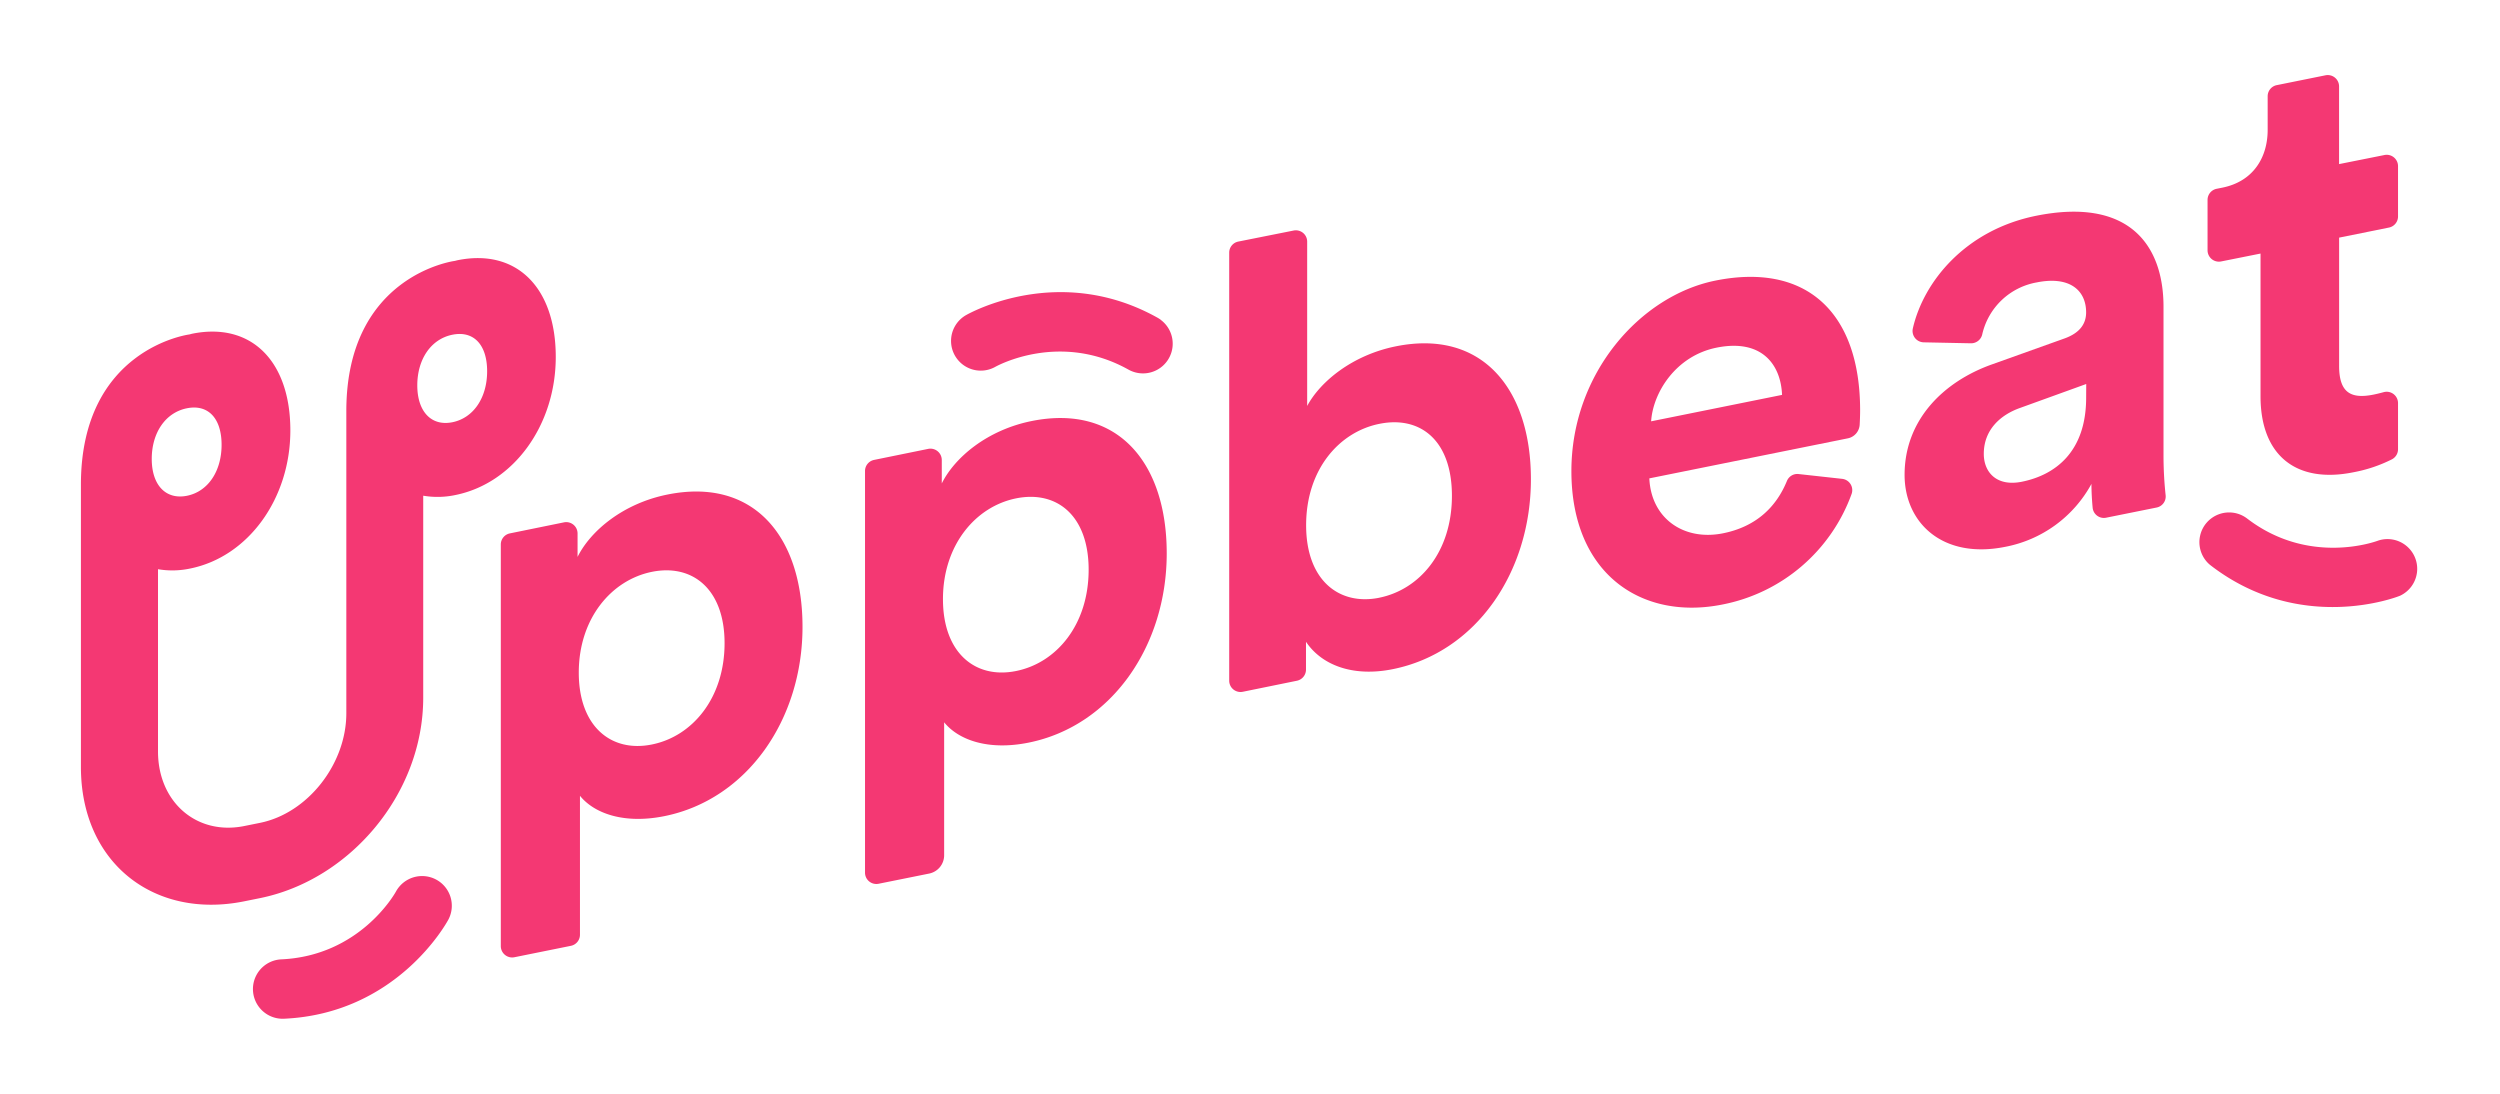
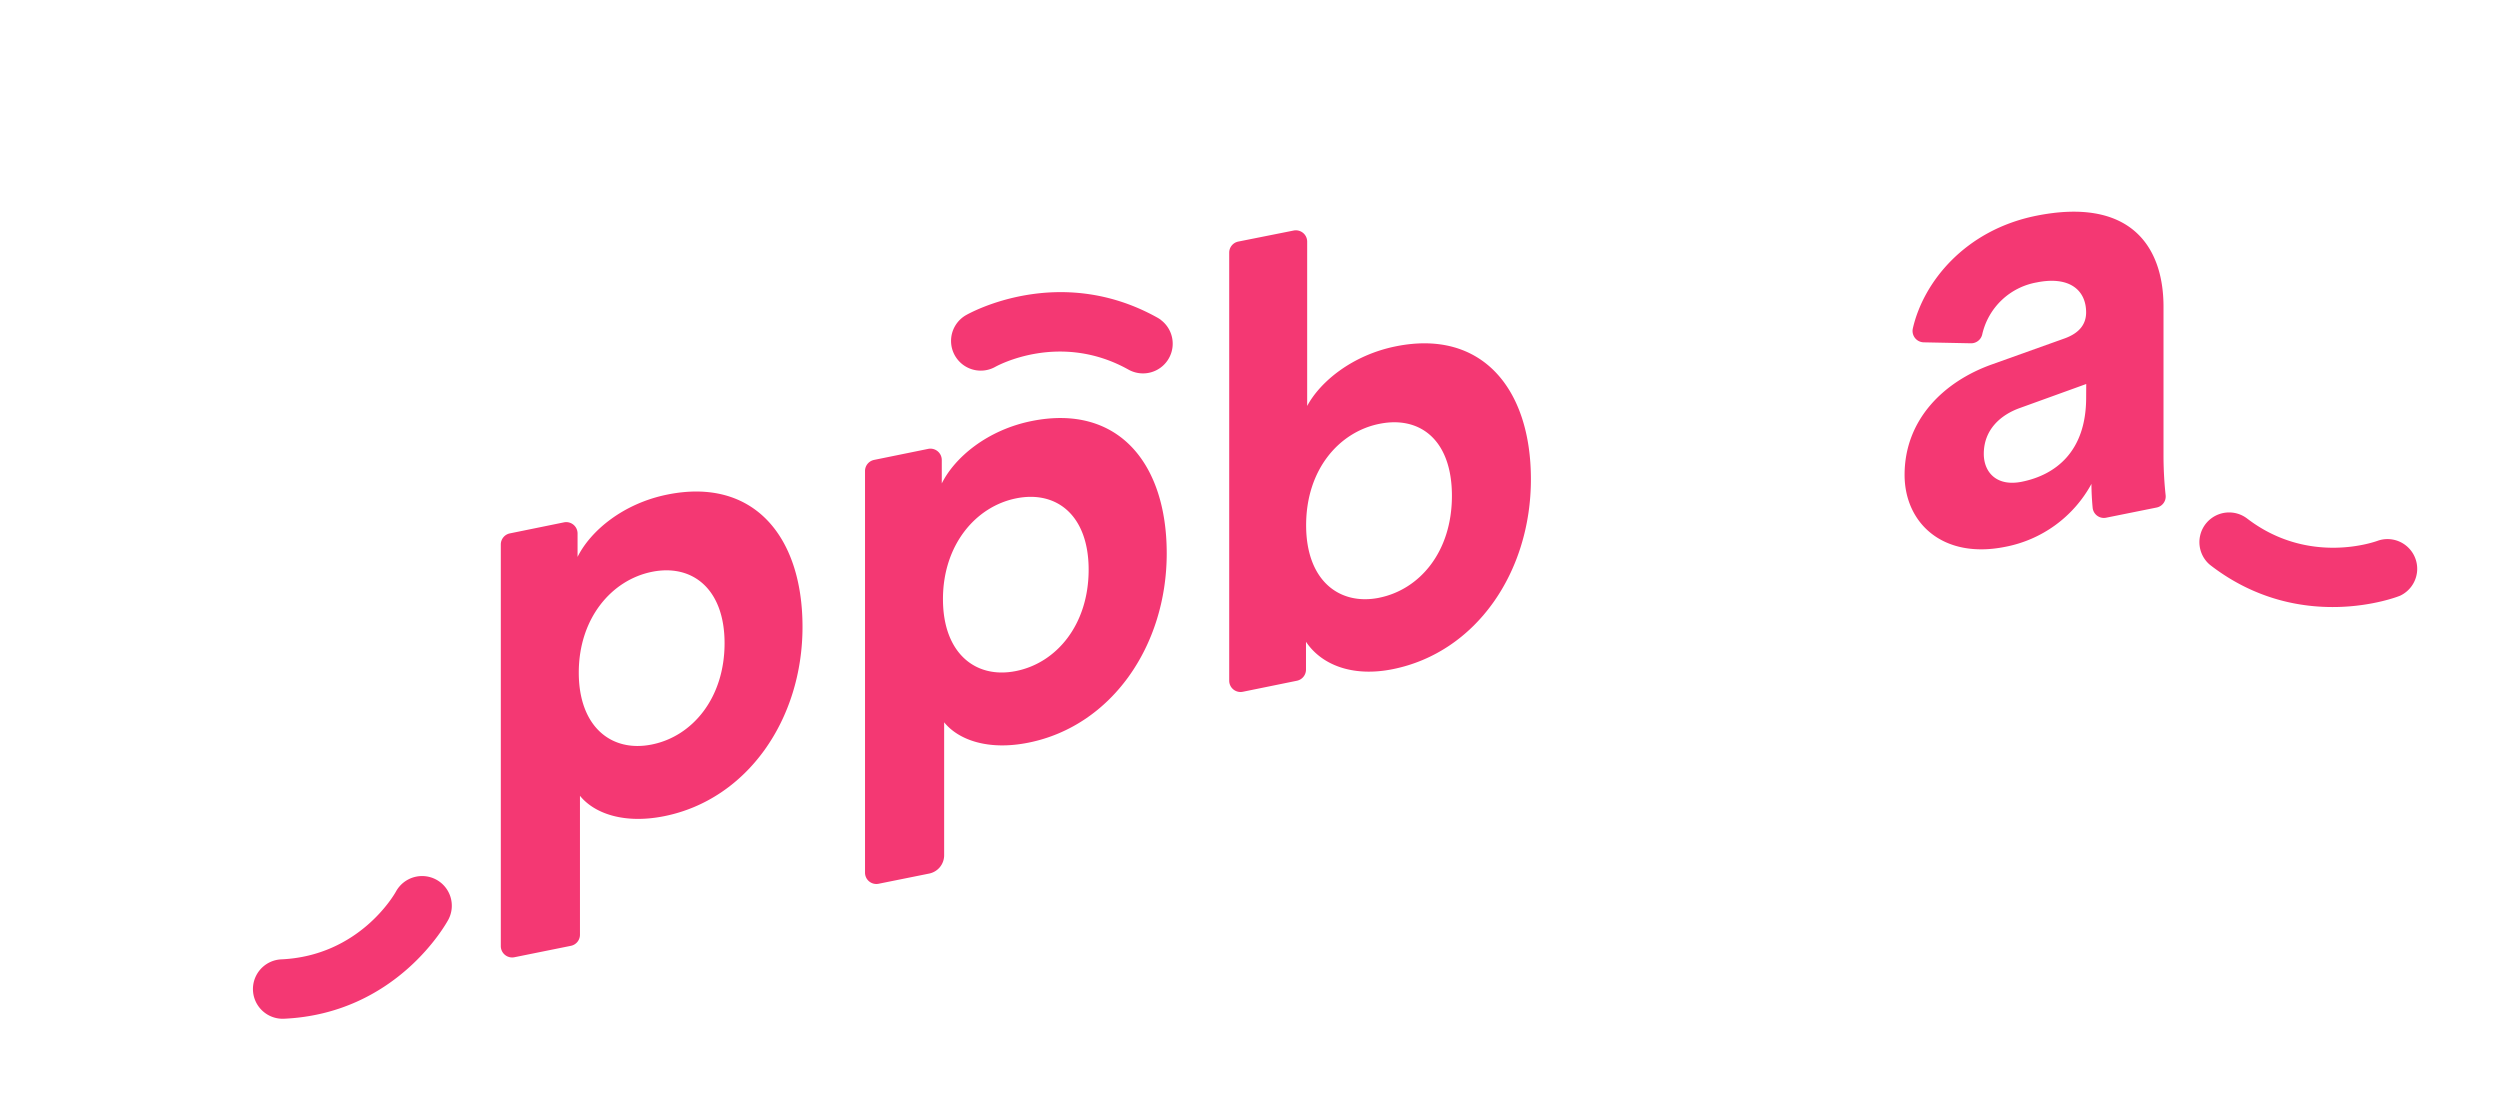
<svg xmlns="http://www.w3.org/2000/svg" id="Layer_1" data-name="Layer 1" viewBox="0 0 907.09 396.85">
  <defs>
    <style>.cls-1{fill:#f43873;}</style>
  </defs>
-   <path class="cls-1" d="M201.65,129.51c0-25.3-14.32-39.41-35.64-35.09-.33.07-.65.18-1,.25l0,0s-39.35,5.06-39.35,54.5V258.8c0,18.43-14,36.26-31.32,39.76l-5.69,1.15c-17.27,3.5-31.32-8.65-31.32-27.08v-66.1a31,31,0,0,0,11.68-.25c21.06-4.26,36.34-25.33,36.34-50.1,0-25.3-14.32-39.4-35.64-35.09-.33.07-.65.18-1,.26l0,0s-39.35,5.05-39.35,54.49V278.29c0,34.86,26.58,55.36,59.25,48.74l5.69-1.15c32.68-6.61,59.26-37.87,59.26-72.73V179.86a31.05,31.05,0,0,0,11.68-.25C186.37,175.35,201.65,154.28,201.65,129.51ZM80.4,161.39c0,9.69-5,17-12.6,18.5s-12.74-3.83-12.74-13.37,5-16.82,12.74-18.38S80.4,151.79,80.4,161.39Zm83.75-8.19c-7.62,1.54-12.74-3.84-12.74-13.37s5-16.82,12.74-18.38,12.6,3.65,12.6,13.25S171.81,151.65,164.15,153.2Z" />
  <path class="cls-1" d="M158.3,319.17a10.81,10.81,0,0,0-14.61,4.27c-.53,1-13.26,23.36-41.63,24.65a10.78,10.78,0,1,0,1,21.54c40.84-1.86,58.85-34.53,59.6-35.92A10.76,10.76,0,0,0,158.3,319.17Z" />
  <path class="cls-1" d="M421.24,116.09a11.83,11.83,0,0,0-1.26-.82c-35.7-19.93-68.22-1.65-69.59-.86a10.78,10.78,0,0,0,10.71,18.71c.95-.53,23.58-12.86,48.37,1a10.78,10.78,0,0,0,11.77-18Z" />
  <path class="cls-1" d="M863,196.11c-1,.39-25.2,9.28-47.7-8A10.78,10.78,0,0,0,801,204.15a9.74,9.74,0,0,0,1.12,1c32.4,24.95,67.25,11.62,68.71,11A10.78,10.78,0,0,0,863,196.11Z" />
  <path class="cls-1" d="M242.17,179.44c-16,3.22-27.86,13.08-32.61,22.63v-8.54a4.11,4.11,0,0,0-4.93-4l-19.62,4a4.11,4.11,0,0,0-3.3,4V343.32a4.12,4.12,0,0,0,4.93,4l20.49-4.14a4.1,4.1,0,0,0,3.3-4V288.74c5.18,6.41,16,10.34,30.66,7.38,30-6.06,50.09-35,50.09-68.68C291.18,194.42,273.26,173.17,242.17,179.44Zm-5.62,90.68c-14.68,3-26.55-6.4-26.55-26.07s11.87-33.61,26.55-36.57,26.35,6.22,26.35,25.89C262.9,253.27,251.24,267.16,236.55,270.12Z" />
  <path class="cls-1" d="M374.31,152.77c-16,3.23-27.85,13.09-32.6,22.64v-8.54a4.12,4.12,0,0,0-4.93-4l-19.62,4a4.12,4.12,0,0,0-3.3,4V316.66a4.11,4.11,0,0,0,4.92,4l18.36-3.7a6.78,6.78,0,0,0,5.43-6.64V262.07c5.19,6.42,16,10.35,30.66,7.38,30-6.05,50.1-35,50.1-68.68C423.33,167.76,405.41,146.5,374.31,152.77Zm-5.61,90.69c-14.68,3-26.56-6.4-26.56-26.07S354,183.78,368.7,180.82,395,187,395,206.71C395,226.61,383.38,240.5,368.7,243.46Z" />
  <path class="cls-1" d="M506.46,125.66c-15.76,3.18-27.42,12.77-32.17,21.64V87.65a4.11,4.11,0,0,0-4.93-4l-20.06,4a4.1,4.1,0,0,0-3.3,4V247a4.11,4.11,0,0,0,4.93,4l19.62-4a4.12,4.12,0,0,0,3.31-4V232.86c5.61,8.37,16.84,12.89,31.52,9.93,30.23-6.1,50.09-35.21,50.09-68.91C555.47,140.87,537.55,119.38,506.46,125.66Zm-6,91.22c-14.46,2.92-26.55-6.18-26.55-26.3,0-20.36,12.09-33.88,26.55-36.79,14.69-3,26.35,5.76,26.35,26.11S515.1,213.92,500.41,216.88Z" />
-   <path class="cls-1" d="M622.41,101.81c-27.21,5.49-52.25,33.61-52.25,69.11,0,37.54,25.69,54.29,54.84,48.41a62.53,62.53,0,0,0,46.83-40.12,4.12,4.12,0,0,0-3.45-5.47L652.59,172a4.07,4.07,0,0,0-4.22,2.49c-3.8,9.3-11,16.55-23.15,19-14.25,2.88-26.13-5.35-26.78-19.92l72-14.52a5.37,5.37,0,0,0,4.32-5c.09-1.58.16-3.43.16-5.22C674.88,113.15,655.23,95.19,622.41,101.81Zm-23.32,51.06c.65-10.31,8.85-23.72,23.75-26.73,16.41-3.31,23.32,6.15,23.75,17.14Z" />
  <path class="cls-1" d="M785,166V111.29c0-22.39-12.52-39.76-46.21-33-25.88,5.23-40.9,24.1-44.73,40.83a4.13,4.13,0,0,0,3.92,5.09l17.16.35a4.14,4.14,0,0,0,4.1-3.3A24.69,24.69,0,0,1,739,102.47c12.09-2.43,17.92,3,17.92,10.86,0,3.85-1.94,7.4-8,9.53l-26.12,9.34c-17.71,6.29-31.75,20.2-31.75,40.1,0,17.41,13.82,30.68,36.5,26.11a45.23,45.23,0,0,0,31.3-22.83c0,2.62.17,5.88.44,8.67a4.09,4.09,0,0,0,4.9,3.59l18.31-3.69a4.09,4.09,0,0,0,3.27-4.46A137,137,0,0,1,785,166Zm-28.07-21.7c0,19.68-11.23,28.05-23.32,30.49-9.28,1.87-13.82-3.55-13.82-10.11,0-8.59,5.83-14.06,13.17-16.67l24-8.68Z" />
-   <path class="cls-1" d="M805.91,94.86,820.2,92v51.79c0,21.48,12.95,31.76,33.68,27.57a52.27,52.27,0,0,0,14-4.7,4.12,4.12,0,0,0,2.21-3.66V146.25a4.12,4.12,0,0,0-5.24-3.95c-1.18.32-2.42.63-3.61.87-8.2,1.66-12.52-.64-12.52-10.37V86.22l18.07-3.65a4.1,4.1,0,0,0,3.3-4V60.25a4.11,4.11,0,0,0-4.93-4L848.7,59.54V31.32a4.11,4.11,0,0,0-4.93-4l-17.68,3.57a4.11,4.11,0,0,0-3.3,4V47.13c0,9.95-5.18,18.68-16.41,20.95l-2.1.42a4.11,4.11,0,0,0-3.3,4V90.82A4.12,4.12,0,0,0,805.91,94.86Z" />
</svg>